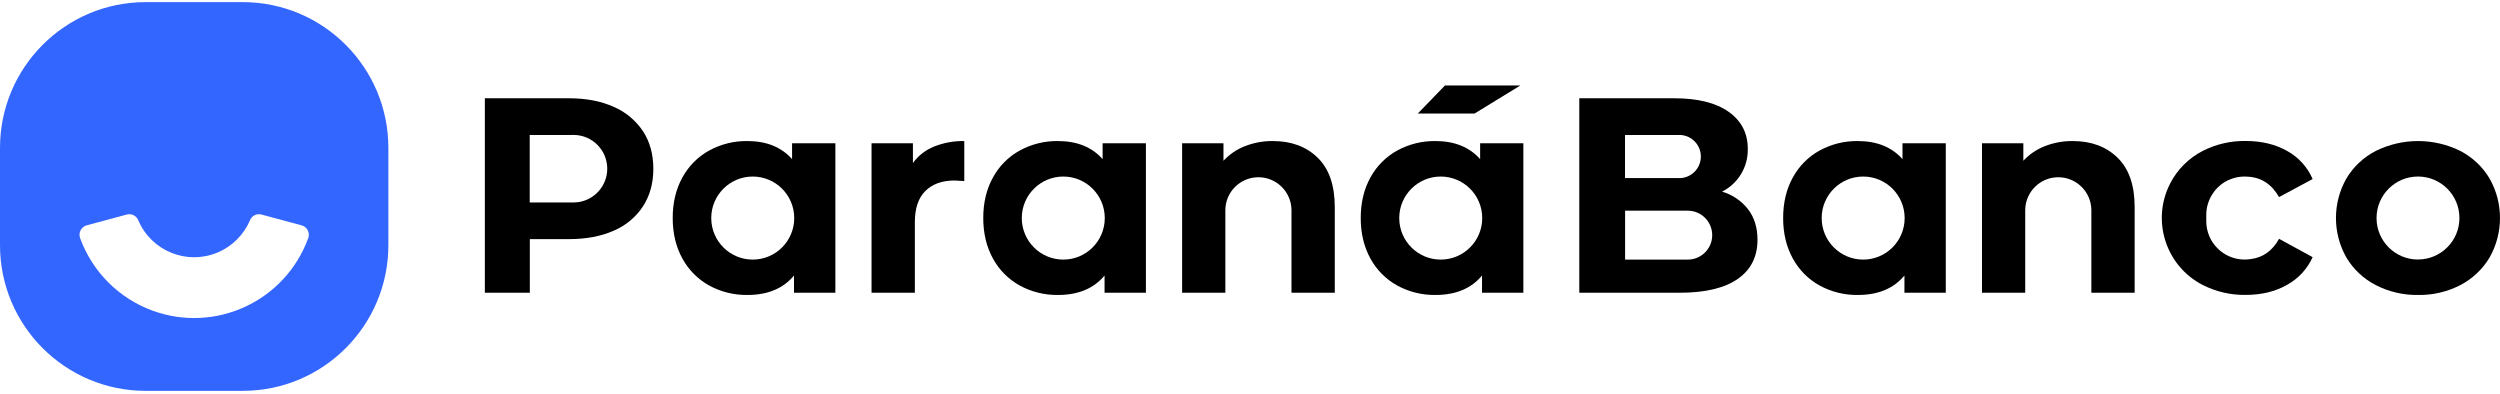
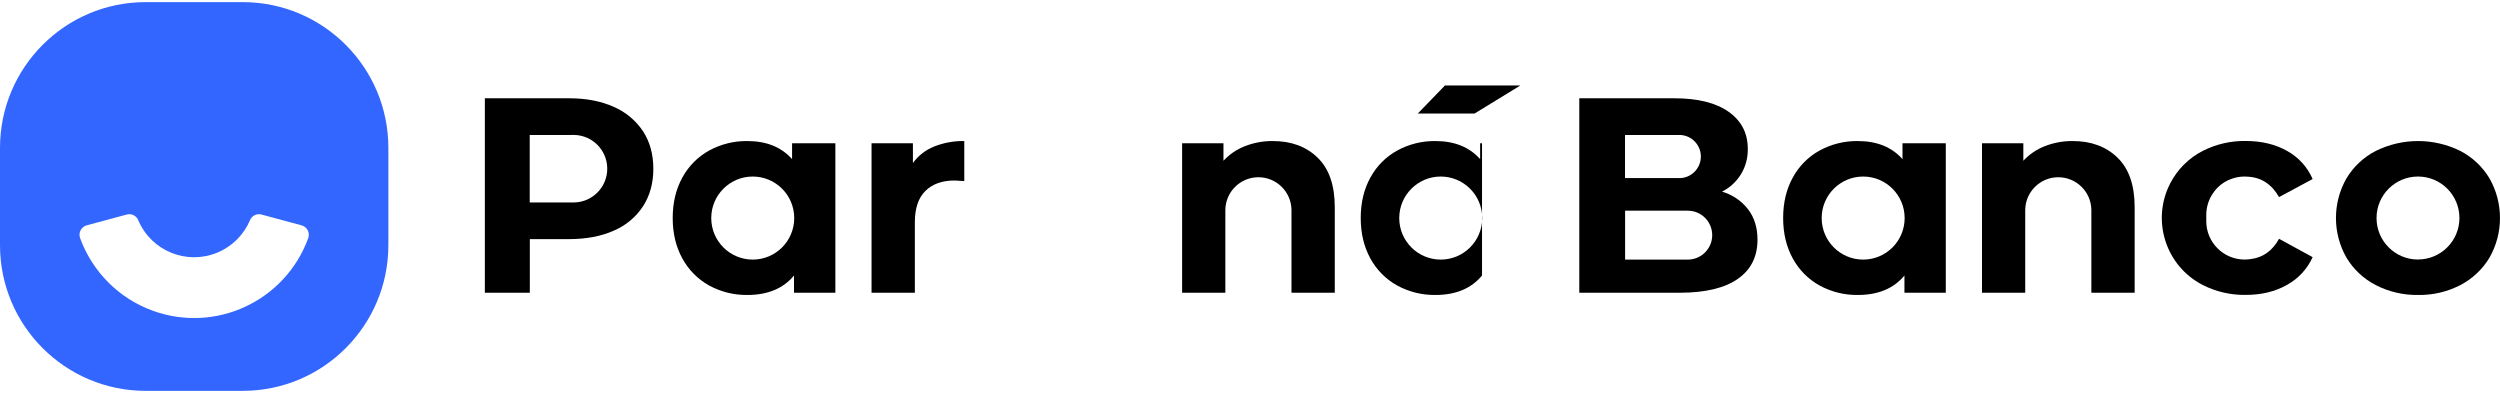
<svg xmlns="http://www.w3.org/2000/svg" fill="none" viewBox="0 0 400 63" height="63" width="400">
  <path fill="#3366FF" d="M38.839 0.34H23.303C10.433 0.342 0 10.784 0 23.666V39.215C0.001 52.094 10.433 62.535 23.301 62.536H38.836C51.706 62.536 62.14 52.094 62.14 39.213C62.14 39.212 62.14 39.211 62.14 39.21V23.661C62.137 10.783 51.706 0.343 38.839 0.34ZM49.317 38.102C45.64 48.189 34.49 53.383 24.412 49.703C19.027 47.738 14.785 43.492 12.82 38.102C12.521 37.295 12.932 36.397 13.739 36.097C13.783 36.08 13.828 36.066 13.873 36.054L20.285 34.326C21.03 34.125 21.809 34.504 22.112 35.215C24.197 40.16 29.892 42.479 34.834 40.393C37.167 39.408 39.023 37.55 40.008 35.215C40.31 34.503 41.09 34.124 41.835 34.326L48.246 36.054C49.079 36.271 49.579 37.122 49.362 37.956C49.35 38.005 49.334 38.054 49.317 38.102Z" />
  <path fill="black" d="M91.033 15.724C93.788 15.724 96.179 16.183 98.206 17.101C100.115 17.921 101.744 19.281 102.892 21.013C103.987 22.704 104.534 24.705 104.534 27.013C104.534 29.297 103.987 31.29 102.892 32.993C101.751 34.733 100.121 36.094 98.206 36.905C96.176 37.808 93.785 38.26 91.033 38.26H84.772V46.839H77.576V15.724H91.033ZM90.153 21.603H84.755V32.393H89.768C89.894 32.393 90.014 32.393 90.15 32.393H91.876C94.857 32.33 97.222 29.86 97.158 26.877C97.096 23.983 94.767 21.652 91.876 21.591L90.153 21.603Z" />
  <path fill="black" d="M133.659 22.926V46.839H127.04V44.082C125.324 46.157 122.837 47.195 119.58 47.195C117.449 47.224 115.345 46.704 113.472 45.684C111.662 44.685 110.175 43.189 109.186 41.372C108.151 39.503 107.633 37.34 107.633 34.881C107.633 32.423 108.151 30.26 109.186 28.393C110.174 26.575 111.661 25.079 113.472 24.081C115.345 23.06 117.448 22.539 119.58 22.568C122.628 22.568 125.012 23.531 126.732 25.458V22.926H133.659ZM120.439 28.247C116.772 28.247 113.8 31.222 113.8 34.891C113.8 38.561 116.772 41.535 120.439 41.535C124.105 41.535 127.077 38.561 127.077 34.891C127.077 31.222 124.105 28.247 120.439 28.247Z" />
  <path fill="black" d="M146.068 26.08C146.917 24.909 148.079 24 149.42 23.459C150.966 22.84 152.62 22.537 154.285 22.568V28.97C153.512 28.911 152.994 28.881 152.729 28.881C150.746 28.881 149.192 29.437 148.066 30.547C146.94 31.658 146.377 33.325 146.377 35.548V46.839H139.447V22.926H146.066L146.068 26.08Z" />
  <path fill="black" d="M206.637 36.468C206.637 36.394 206.637 36.318 206.637 36.241V33.541C206.574 30.617 204.154 28.297 201.232 28.36C198.399 28.421 196.117 30.706 196.056 33.541V36.241C196.056 36.323 196.056 36.404 196.056 36.488V46.839H189.139V22.926H195.755V25.725C196.703 24.697 197.873 23.899 199.175 23.392C200.603 22.831 202.126 22.551 203.661 22.568C206.62 22.568 209.01 23.457 210.832 25.236C212.653 27.015 213.564 29.652 213.564 33.149V46.839H206.637V36.468Z" />
  <path fill="black" d="M231.191 13.678H243.255L235.921 18.17H226.844L231.191 13.678Z" />
  <path fill="black" d="M275.515 30.658C277.167 31.137 278.629 32.125 279.69 33.482C280.696 34.798 281.199 36.421 281.199 38.349C281.199 41.077 280.141 43.173 278.025 44.638C275.909 46.102 272.822 46.836 268.766 46.839H252.688V15.724H267.878C271.658 15.724 274.568 16.45 276.602 17.901C278.637 19.352 279.653 21.326 279.645 23.824C279.707 26.713 278.099 29.379 275.515 30.668V30.658ZM263.925 33.711H260.016V41.535H270.045C272.203 41.535 273.954 39.784 273.954 37.623C273.954 35.463 272.203 33.711 270.045 33.711H263.925ZM263.456 21.603H260.004V28.489H268.975C270.874 28.328 272.284 26.656 272.124 24.754C271.981 23.076 270.652 21.745 268.975 21.603H263.456Z" />
  <path fill="black" d="M359.649 28.269C359.484 28.255 359.314 28.247 359.139 28.247C358.448 28.246 357.765 28.362 357.114 28.59C356.236 28.882 355.442 29.378 354.794 30.037C354.488 30.342 354.217 30.683 353.99 31.051C353.344 32.044 353.001 33.205 353.003 34.39V35.387C353.003 38.779 355.75 41.528 359.139 41.528C359.484 41.528 359.832 41.499 360.172 41.442C362.1 41.193 363.592 40.115 364.648 38.208L370.021 41.143C369.17 43.031 367.728 44.59 365.913 45.586C364.034 46.652 361.836 47.185 359.319 47.185C356.937 47.223 354.582 46.682 352.456 45.608C346.533 42.578 344.183 35.315 347.211 29.385C348.362 27.127 350.2 25.289 352.456 24.135C354.582 23.06 356.937 22.518 359.319 22.556C361.834 22.556 364.031 23.082 365.913 24.135C367.747 25.136 369.195 26.725 370.021 28.647L364.648 31.535C363.474 29.47 361.807 28.381 359.649 28.269Z" />
  <path fill="black" d="M386.897 47.195C384.545 47.233 382.219 46.692 380.126 45.617C378.188 44.622 376.565 43.106 375.441 41.239C373.189 37.301 373.189 32.464 375.441 28.526C376.565 26.658 378.188 25.142 380.126 24.148C384.387 22.041 389.388 22.041 393.649 24.148C395.578 25.148 397.193 26.663 398.312 28.526C400.561 32.465 400.561 37.3 398.312 41.239C397.19 43.1 395.578 44.615 393.649 45.617C391.563 46.693 389.242 47.235 386.897 47.195ZM386.875 41.518C390.537 41.519 393.506 38.549 393.509 34.884C393.511 31.218 390.542 28.246 386.88 28.245C383.218 28.243 380.249 31.213 380.247 34.879C380.247 34.884 380.247 34.889 380.247 34.894C380.249 38.556 383.216 41.524 386.875 41.525V41.518Z" />
-   <path fill="black" d="M183.345 22.926V46.839H176.729V44.082C175.01 46.157 172.522 47.195 169.267 47.195C167.136 47.224 165.034 46.704 163.162 45.684C161.351 44.686 159.863 43.19 158.876 41.372C157.84 39.503 157.322 37.34 157.322 34.881C157.322 32.423 157.84 30.26 158.876 28.393C159.862 26.574 161.35 25.077 163.162 24.081C165.033 23.06 167.136 22.539 169.267 22.568C172.317 22.568 174.701 23.531 176.419 25.458V22.926H183.345ZM170.125 28.247C166.459 28.247 163.487 31.222 163.487 34.891C163.487 38.561 166.459 41.535 170.125 41.535C173.792 41.535 176.764 38.561 176.764 34.891C176.764 31.222 173.792 28.247 170.125 28.247Z" />
-   <path fill="black" d="M243.738 22.926V46.839H237.124V44.082C235.408 46.157 232.922 47.195 229.664 47.195C227.531 47.224 225.428 46.704 223.556 45.684C221.746 44.685 220.259 43.189 219.27 41.372C218.235 39.503 217.717 37.34 217.717 34.881C217.717 32.423 218.235 30.26 219.27 28.393C220.259 26.574 221.749 25.078 223.561 24.081C225.433 23.06 227.536 22.539 229.669 22.568C232.717 22.568 235.102 23.531 236.821 25.458V22.926H243.738ZM230.518 28.247C226.851 28.247 223.879 31.222 223.879 34.891C223.879 38.561 226.851 41.535 230.518 41.535C234.184 41.535 237.156 38.561 237.156 34.891C237.156 31.222 234.184 28.247 230.518 28.247Z" />
+   <path fill="black" d="M243.738 22.926H237.124V44.082C235.408 46.157 232.922 47.195 229.664 47.195C227.531 47.224 225.428 46.704 223.556 45.684C221.746 44.685 220.259 43.189 219.27 41.372C218.235 39.503 217.717 37.34 217.717 34.881C217.717 32.423 218.235 30.26 219.27 28.393C220.259 26.574 221.749 25.078 223.561 24.081C225.433 23.06 227.536 22.539 229.669 22.568C232.717 22.568 235.102 23.531 236.821 25.458V22.926H243.738ZM230.518 28.247C226.851 28.247 223.879 31.222 223.879 34.891C223.879 38.561 226.851 41.535 230.518 41.535C234.184 41.535 237.156 38.561 237.156 34.891C237.156 31.222 234.184 28.247 230.518 28.247Z" />
  <path fill="black" d="M311.326 22.926V46.839H304.71V44.082C302.994 46.157 300.505 47.195 297.248 47.195C295.117 47.224 293.014 46.704 291.142 45.684C289.332 44.685 287.845 43.189 286.856 41.372C285.821 39.503 285.303 37.34 285.303 34.881C285.303 32.423 285.821 30.26 286.856 28.393C287.843 26.575 289.33 25.078 291.142 24.081C293.014 23.06 295.117 22.539 297.248 22.568C300.298 22.568 302.683 23.531 304.399 25.458V22.926H311.326ZM298.106 28.247C294.439 28.247 291.468 31.222 291.468 34.891C291.468 38.561 294.439 41.535 298.106 41.535C301.773 41.535 304.744 38.561 304.744 34.891C304.744 31.222 301.773 28.247 298.106 28.247Z" />
  <path fill="black" d="M334.618 36.468C334.618 36.394 334.618 36.318 334.618 36.241V33.541C334.553 30.617 332.134 28.297 329.212 28.36C326.379 28.421 324.098 30.706 324.036 33.541V36.241C324.036 36.323 324.036 36.404 324.036 36.488V46.839H317.119V22.926H323.735V25.725C324.685 24.698 325.854 23.9 327.156 23.392C328.583 22.831 330.107 22.551 331.641 22.568C334.6 22.568 336.992 23.457 338.815 25.236C340.637 27.015 341.547 29.652 341.544 33.149V46.839H334.618V36.468Z" />
</svg>